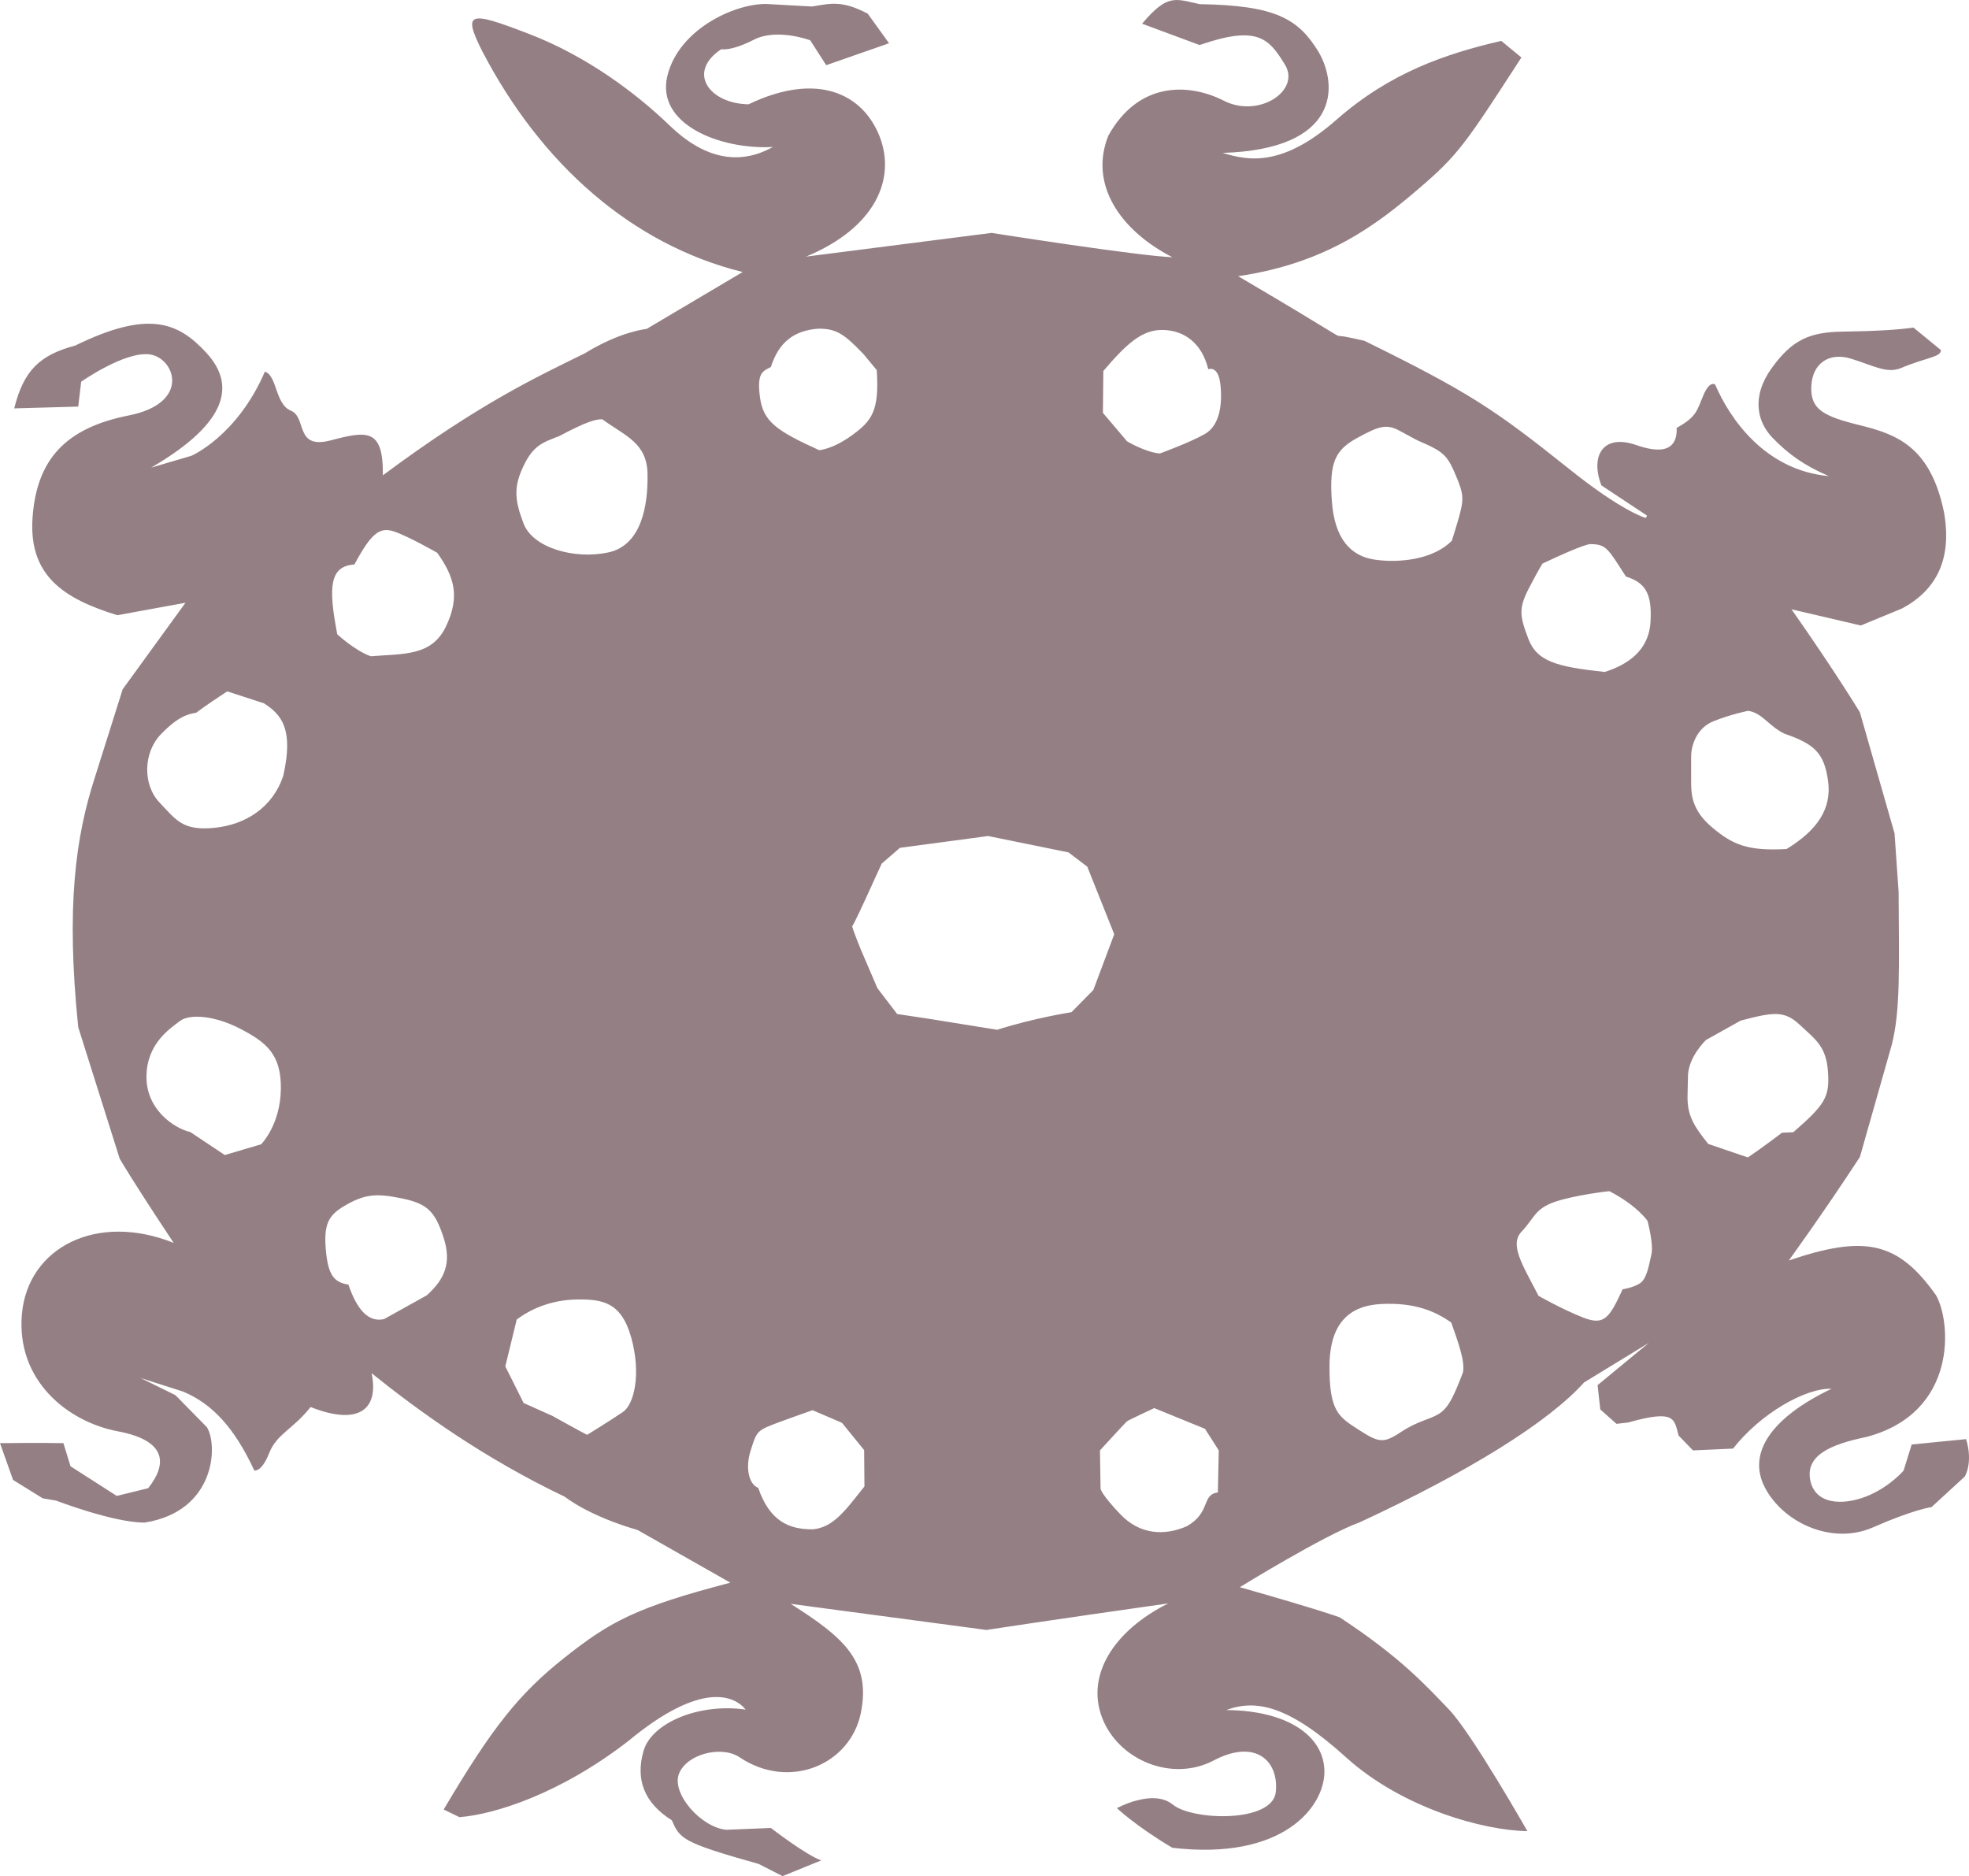
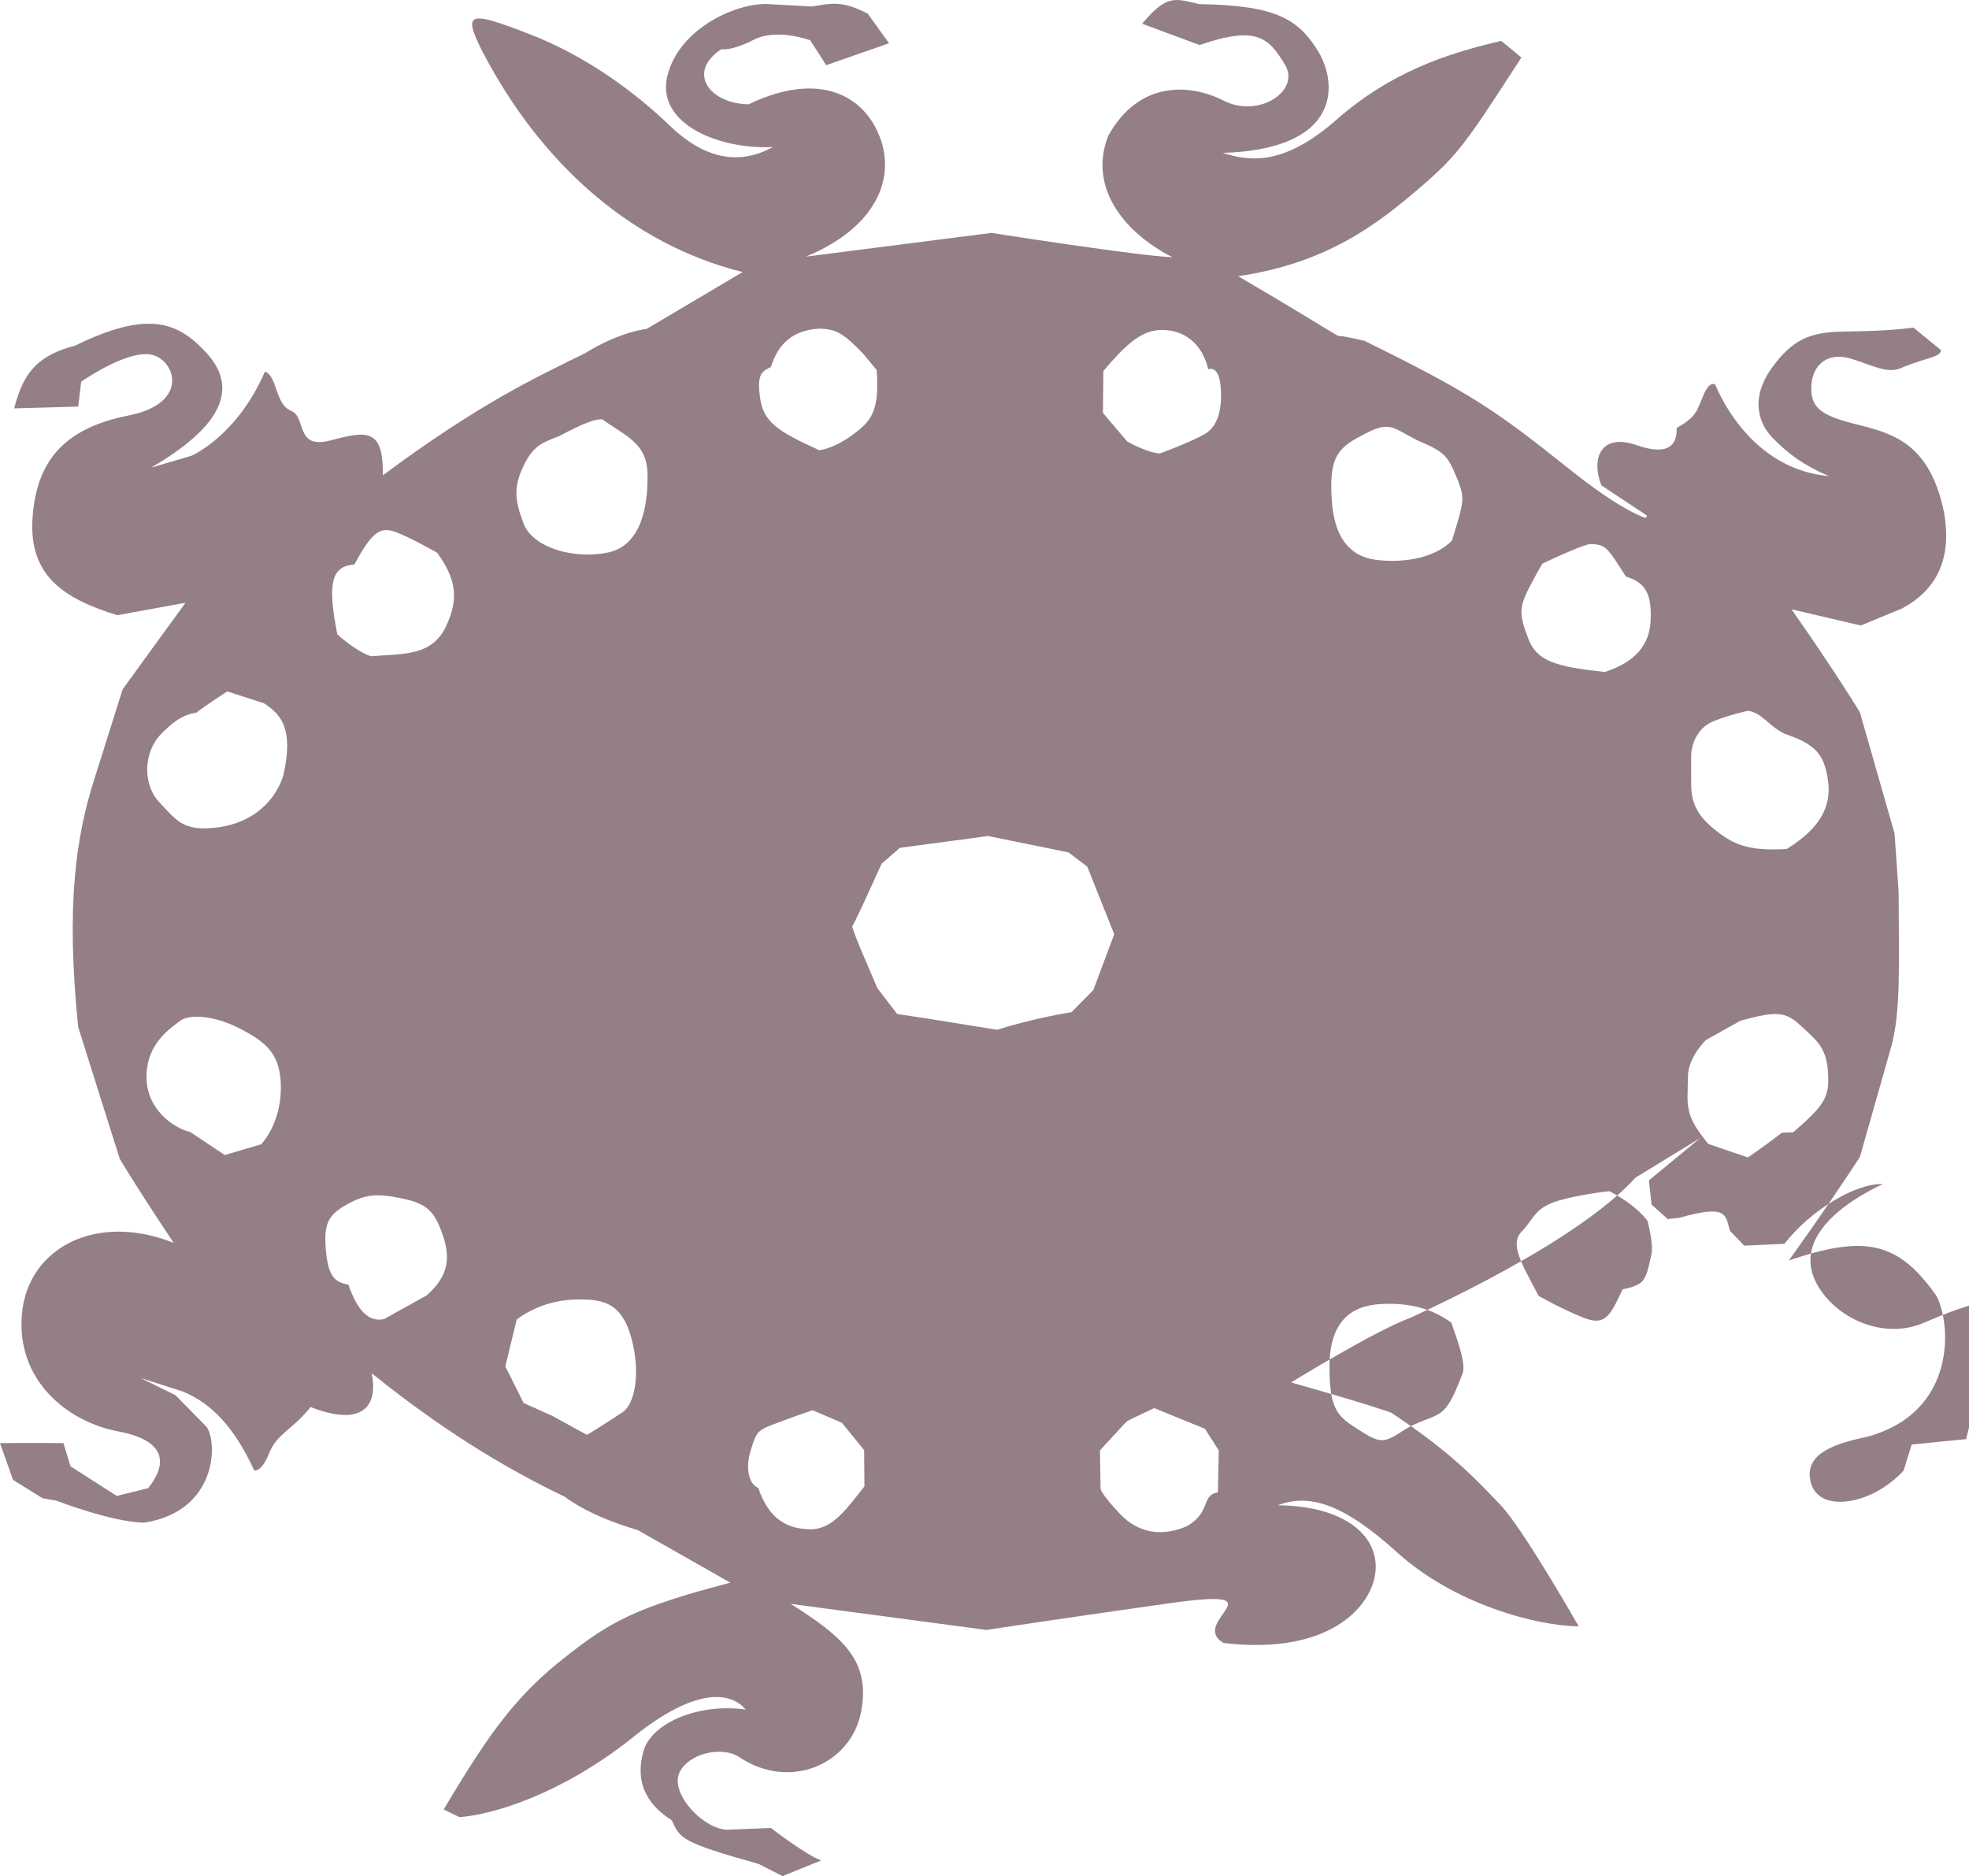
<svg xmlns="http://www.w3.org/2000/svg" viewBox="0 0 522.979 498.326">
-   <path fill="#947F85" d="M522.214 382.259c-.359 0-14.464 1.434-14.464 1.434l-2.152 6.934s-3.347 3.945-8.966 6.454c-5.618 2.51-13.747 3.229-15.659-3.228-1.912-7.172 5.021-10.161 14.822-12.191 24.266-6.455 22.472-30.601 18.407-37.653-10.161-14.344-19.006-16.018-39.088-9.205 0 0 8.966-12.313 18.887-27.492l8.487-29.883c2.272-9.085 1.912-19.843 1.794-40.522l-1.077-15.539-9.204-32.155s-6.337-10.519-18.169-27.374l18.407 4.303 10.997-4.542c9.085-4.901 13.27-13.03 11.117-25.461-3.586-17.572-12.67-20.798-22.353-23.189-9.684-2.391-13.148-4.185-12.91-10.28.239-6.095 4.663-9.205 10.52-7.411 5.855 1.794 9.563 4.064 13.269 2.511 6.814-2.869 10.64-2.869 10.64-4.781l-7.293-5.977c-4.185.599-10.4.957-18.886 1.077-8.485.121-13.269 2.033-18.768 9.683-5.498 7.65-3.825 14.344.239 18.528s8.249 7.292 14.942 10.161c-17.094-1.555-26.41-15.478-30.187-24.294 0 0-1.417-1.26-3.148 2.833-1.73 4.093-1.73 5.667-7.084 8.658.157 4.093-1.73 7.713-10.704 4.565s-12.278 2.991-9.287 10.705l12.121 8.028-.315.629s-6.139-1.574-20.62-13.223c-19.52-15.585-26.289-20.152-54.152-33.847 0 0-5.352-1.258-6.453-1.258s0 0-27.075-15.899c23.772-3.463 37.148-14.013 47.853-23.143s12.594-12.122 27.391-34.947l-5.353-4.408c-14.954 3.463-29.594 8.501-43.762 20.938s-23.142 11.02-30.226 8.815c31.012-.945 30.697-17.788 25.503-26.762-5.351-8.814-11.335-12.437-31.642-12.75-6.455-1.417-8.499-2.833-15.268 5.194l15.268 5.667c15.426-5.351 18.419-1.732 22.669 5.194 4.249 6.927-6.926 14.327-16.215 9.603s-22.669-5.194-30.697 9.287c-5.04 12.594 2.676 24.872 17.002 32.271-8.974-.315-48.011-6.453-48.011-6.453l-49.272 6.296c18.576-7.713 23.928-20.781 19.521-31.958-4.406-11.177-16.371-17.316-34.788-8.5-10.391-.157-16.53-8.501-7.241-14.64 0 0 2.519.629 8.658-2.519s14.954.159 14.954.159l4.252 6.611 16.687-5.823-5.667-7.872c-6.927-3.62-9.918-2.675-14.797-1.89l-11.333-.629c-8.029-.629-23.927 6.139-27.075 19.046-3.148 12.908 14.167 19.678 28.02 18.89-9.287 5.194-18.574 2.833-27.391-5.667-8.816-8.499-21.891-18.414-37.474-24.396s-17.788-6.139-12.28 4.722c15.426 29.594 39.355 51.163 69.108 58.563L171.742 87.37s-6.927.629-16.371 6.455c-12.751 6.296-27.867 13.227-53.684 32.432.159-12.592-4.25-11.806-13.852-9.287s-6.296-6.139-10.547-7.872c-4.251-1.732-3.623-9.287-6.927-10.389-7.399 17.159-19.521 22.355-19.521 22.355l-10.704 3.148c21.093-12.278 22.194-22.354 14.64-30.539-7.554-8.186-15.426-11.335-34.789-1.89-9.444 2.519-13.695 6.611-16.214 16.687l17.002-.473.788-6.611s11.649-8.186 18.26-7.241c6.612.945 11.02 12.909-5.667 16.214-16.687 3.305-24.404 11.645-25.506 27.071-1.102 15.426 8.187 21.571 22.512 25.979l18.104-3.307-16.686 22.985-7.398 23.455c-5.038 15.583-7.713 34.01-4.408 66.28l11.02 34.947s3.15 5.512 14.326 22.355c-20.463-8.186-38.726 1.258-40.298 18.89-1.572 17.631 12.121 28.648 25.501 31.17 13.38 2.521 12.91 8.971 8.029 15.11l-8.342 2.045-12.278-7.869-1.888-6.142s-6.296-.156-16.843 0l3.463 9.762 7.872 4.88 3.62.629s15.113 5.825 23.455 5.825c18.89-2.989 19.523-20.624 16.532-25.347l-8.342-8.499-9.287-4.567 11.333 3.622c7.87 3.307 13.695 9.762 18.89 20.937 0 0 1.888.629 3.936-4.565 2.048-5.194 6.296-6.298 11.02-12.28 12.278 4.881 18.261 1.102 16.214-8.972 12.894 10.347 29.777 22.523 51.293 32.803.36.239 6.216 5.021 19.364 8.845l24.624 13.986c-25.222 6.575-32.035 10.4-44.108 19.963-12.074 9.563-19.246 18.646-32.035 40.283l4.185 2.033c9.324-.718 26.775-6.216 44.825-20.202 19.603-16.256 28.33-11.953 31.199-8.367-12.313-1.794-24.983 3.468-27.135 10.997-2.151 7.529.121 13.747 7.532 18.407 2.151 4.902 2.629 5.858 23.07 11.596l6.336 3.229 10.28-4.185c-3.945-1.315-13.387-8.606-13.387-8.606l-11.834.479c-6.694-.599-14.704-9.684-12.552-14.942 2.151-5.26 11.236-7.411 15.898-4.424 13.388 9.084 29.644 2.033 32.394-11.714s-4.663-20.081-18.647-28.927l51.997 6.933s17.094-2.63 48.291-7.053c-14.583 7.292-21.875 19.125-17.573 30.36 4.303 11.236 18.529 17.213 29.644 11.356 11.115-5.855 17.333.121 16.495 8.367-.838 8.247-22.114 7.65-27.373 3.347-5.26-4.303-14.822.957-14.822.957s5.021 4.781 14.703 10.519c29.405 3.467 40.401-10.879 40.401-20.202s-9.563-16.256-26.058-16.377c8.01-2.989 16.734-1.076 31.796 12.552 15.061 13.629 36.815 19.485 48.172 19.604 0 0-14.822-26.058-20.799-32.273s-12.67-13.747-29.047-24.505c0 0-5.021-1.912-26.536-8.01 0 0 22.472-13.865 31.796-17.212 29.165-13.508 50.203-26.657 59.646-37.175l17.213-10.519-13.627 11.236.718 6.454 4.303 3.825 3.107-.359c12.671-3.586 12.192-.838 13.388 3.467l3.825 3.946 10.64-.479c7.292-9.323 19.245-16.138 26.178-15.898-15.778 7.531-22.592 16.974-17.69 26.297 4.901 9.323 17.811 15.299 28.688 10.518 10.876-4.781 15.539-5.38 15.539-5.38l8.845-8.127c-.015.003 2.257-3.583.345-9.917zM69.366 303.936l-9.662 2.859-9.168-6.112c-4.337-.987-11.733-6.017-11.634-14.789.1-8.772 6.31-12.717 8.874-14.69 2.565-1.974 9.268-1.48 16.071 2.069s10.943 6.705 10.747 16.17c-.198 9.466-5.228 14.493-5.228 14.493zm5.881-97.906c-2.788 8.447-10.041 13.068-18.408 13.865-8.367.798-10.041-2.071-14.502-6.774s-4.303-13.229.398-18.088c4.701-4.86 7.252-5.34 9.404-5.737 0 0 1.993-1.593 8.208-5.657l9.801 3.188c4.621 3.027 7.888 6.771 5.099 19.203zm38.093 138.038-11.337 6.31c-4.043.89-7.099-2.269-9.465-9.169-3.747-.593-5.424-2.365-6.015-9.465-.591-7.099.987-9.27 5.818-11.93s7.887-2.857 14.493-1.477c6.606 1.381 8.677 3.353 10.945 10.253s.293 11.238-4.439 15.478zm5.097-177.643c-3.825 7.97-11.395 7.172-19.922 7.889-4.064-1.354-8.926-5.818-8.926-5.818-2.471-12.75-1.993-18.088 4.542-18.566 4.462-8.287 6.694-10.041 10.519-8.765 3.825 1.276 11.475 5.657 11.475 5.657 4.542 6.375 6.137 11.634 2.312 19.603zm47.015 208.621c-3.027 2.073-9.482 6.058-9.482 6.058-.239 0-9.243-5.021-9.243-5.021l-7.65-3.428-4.862-9.721 3.027-12.432c3.745-2.868 9.324-5.261 16.018-5.34 6.693-.078 11.794.639 14.424 10.201s.797 17.61-2.232 19.683zm-3.905-228.304c-8.926 1.913-20.001-1.195-22.472-7.65s-2.63-9.882 0-15.38c2.629-5.499 5.179-6.216 9.482-7.889 7.331-3.905 9.643-4.462 11.395-4.462 6.296 4.542 11.873 6.296 12.034 14.502s-1.513 18.967-10.439 20.879zm43.192-49.247c2.071-6.455 5.977-9.721 12.67-10.199 4.701 0 6.774 1.354 11.953 6.774l3.505 4.223c.717 10.838-1.275 13.468-6.535 17.293-5.26 3.825-8.765 3.984-8.765 3.984-11.236-5.101-14.822-7.57-15.698-13.946-.875-6.377.558-7.012 2.87-8.129zm11.156 308.71c-6.535.08-11.556-2.391-14.502-10.997-2.71-1.115-3.347-5.657-2.071-9.722 1.275-4.063 1.515-5.259 4.542-6.535 3.027-1.275 11.953-4.383 11.953-4.383l7.809 3.347 5.896 7.252.08 9.643c-5.102 6.455-8.288 10.917-13.707 11.395zm68.698-137.352s-9.907 1.53-19.729 4.671c-18.039-2.9-17.476-2.819-18.039-2.9-.562-.08-8.536-1.288-8.536-1.288l-5.234-6.845-4.429-10.309s-2.496-6.118-2.255-6.2c.241-.083 3.544-7.249 3.544-7.249l4.269-9.343 4.831-4.188 23.436-3.14 21.34 4.347 4.994 3.785 7.166 17.958-5.556 14.818-5.802 5.883zm38.882 127.551c-4.464.636-1.756 5.337-8.289 9.003-6.055 2.63-12.51 2.153-17.61-3.187s-5.259-6.773-5.259-6.773l-.159-10.2s6.774-7.41 7.172-7.729 7.25-3.506 7.25-3.506l13.468 5.498 3.667 5.738-.24 11.156zm-3.464-281.123c-4.015 2.293-11.928 5.162-11.928 5.162-3.673-.229-8.72-3.211-8.72-3.211l-6.422-7.569.115-11.127c6.08-7.113 10.21-11.012 15.83-10.897s10.324 3.44 12.045 10.438c0 0 2.638-1.147 3.211 4.014.574 5.162-.117 10.897-4.131 13.19zm86.144 40.832c2.867-5.506 3.556-6.424 3.556-6.424 11.125-5.276 12.619-5.162 12.619-5.162 4.358 0 4.704 1.147 9.521 8.604 5.048 1.604 6.994 4.358 6.537 12.045-.457 7.686-6.08 11.356-12.157 13.307-12.731-1.377-18.011-2.754-20.304-8.834-2.292-6.079-2.638-8.028.228-13.536zm-45.651-39.8c5.851-3.211 7.8-3.785 11.356-1.834 3.558 1.951 4.703 2.523 4.703 2.523 7.457 3.213 7.918 3.901 10.784 10.897 1.72 4.703 1.488 5.392-1.721 15.715-4.933 5.047-13.994 5.965-20.418 5.047s-10.784-5.506-11.471-15.715.917-13.421 6.767-16.633zm28.074 248.215c-2.232 5.737-3.668 9.323-6.377 10.997-2.708 1.674-5.416 1.754-10.119 4.861-4.702 3.108-5.896 2.791-11.235-.637-5.34-3.427-7.73-4.941-7.73-16.656 0-11.714 5.34-16.336 13.865-16.734 8.526-.397 14.026 1.756 18.488 4.942 1.991 5.657 3.667 10.359 3.108 13.227zm50.044-31.318c-.639 2.791-1.197 6.455-3.029 7.65s-4.62 1.595-4.62 1.595c-3.586 7.89-5.021 9.642-10.52 7.489-5.498-2.151-11.794-5.737-11.794-5.737-4.623-8.845-7.729-13.705-4.462-17.132 3.267-3.428 3.425-5.975 8.685-7.809s14.344-2.869 14.583-2.869c7.411 3.825 10.121 7.889 10.121 7.889s1.675 6.134 1.036 8.924zm10.556-132.247c0-2.869 1.379-7.57 5.965-9.406s9.176-2.754 9.176-2.754c3.785.574 5.276 3.901 9.636 6.08 8.03 2.752 10.553 5.162 11.586 12.504 1.032 7.342-2.753 13.076-11.013 18.125-10.321.574-14.225-1.147-19.5-5.506-5.274-4.359-5.85-8.146-5.85-12.274v-6.769zm15.062 106.469-10.519-3.586c-3.586-4.542-5.619-7.292-5.499-12.791l.121-5.498c.239-5.021 4.781-9.324 4.781-9.324l9.205-5.141c8.605-2.271 11.595-2.75 15.659 1.077 4.063 3.827 7.054 5.619 7.531 12.432.479 6.813-.717 8.727-9.205 16.138l-2.989.12s-5.499 4.183-9.085 6.573z" />
+   <path fill="#947F85" d="M522.214 382.259c-.359 0-14.464 1.434-14.464 1.434l-2.152 6.934s-3.347 3.945-8.966 6.454c-5.618 2.51-13.747 3.229-15.659-3.228-1.912-7.172 5.021-10.161 14.822-12.191 24.266-6.455 22.472-30.601 18.407-37.653-10.161-14.344-19.006-16.018-39.088-9.205 0 0 8.966-12.313 18.887-27.492l8.487-29.883c2.272-9.085 1.912-19.843 1.794-40.522l-1.077-15.539-9.204-32.155s-6.337-10.519-18.169-27.374l18.407 4.303 10.997-4.542c9.085-4.901 13.27-13.03 11.117-25.461-3.586-17.572-12.67-20.798-22.353-23.189-9.684-2.391-13.148-4.185-12.91-10.28.239-6.095 4.663-9.205 10.52-7.411 5.855 1.794 9.563 4.064 13.269 2.511 6.814-2.869 10.64-2.869 10.64-4.781l-7.293-5.977c-4.185.599-10.4.957-18.886 1.077-8.485.121-13.269 2.033-18.768 9.683-5.498 7.65-3.825 14.344.239 18.528s8.249 7.292 14.942 10.161c-17.094-1.555-26.41-15.478-30.187-24.294 0 0-1.417-1.26-3.148 2.833-1.73 4.093-1.73 5.667-7.084 8.658.157 4.093-1.73 7.713-10.704 4.565s-12.278 2.991-9.287 10.705l12.121 8.028-.315.629s-6.139-1.574-20.62-13.223c-19.52-15.585-26.289-20.152-54.152-33.847 0 0-5.352-1.258-6.453-1.258s0 0-27.075-15.899c23.772-3.463 37.148-14.013 47.853-23.143s12.594-12.122 27.391-34.947l-5.353-4.408c-14.954 3.463-29.594 8.501-43.762 20.938s-23.142 11.02-30.226 8.815c31.012-.945 30.697-17.788 25.503-26.762-5.351-8.814-11.335-12.437-31.642-12.75-6.455-1.417-8.499-2.833-15.268 5.194l15.268 5.667c15.426-5.351 18.419-1.732 22.669 5.194 4.249 6.927-6.926 14.327-16.215 9.603s-22.669-5.194-30.697 9.287c-5.04 12.594 2.676 24.872 17.002 32.271-8.974-.315-48.011-6.453-48.011-6.453l-49.272 6.296c18.576-7.713 23.928-20.781 19.521-31.958-4.406-11.177-16.371-17.316-34.788-8.5-10.391-.157-16.53-8.501-7.241-14.64 0 0 2.519.629 8.658-2.519s14.954.159 14.954.159l4.252 6.611 16.687-5.823-5.667-7.872c-6.927-3.62-9.918-2.675-14.797-1.89l-11.333-.629c-8.029-.629-23.927 6.139-27.075 19.046-3.148 12.908 14.167 19.678 28.02 18.89-9.287 5.194-18.574 2.833-27.391-5.667-8.816-8.499-21.891-18.414-37.474-24.396s-17.788-6.139-12.28 4.722c15.426 29.594 39.355 51.163 69.108 58.563L171.742 87.37s-6.927.629-16.371 6.455c-12.751 6.296-27.867 13.227-53.684 32.432.159-12.592-4.25-11.806-13.852-9.287s-6.296-6.139-10.547-7.872c-4.251-1.732-3.623-9.287-6.927-10.389-7.399 17.159-19.521 22.355-19.521 22.355l-10.704 3.148c21.093-12.278 22.194-22.354 14.64-30.539-7.554-8.186-15.426-11.335-34.789-1.89-9.444 2.519-13.695 6.611-16.214 16.687l17.002-.473.788-6.611s11.649-8.186 18.26-7.241c6.612.945 11.02 12.909-5.667 16.214-16.687 3.305-24.404 11.645-25.506 27.071-1.102 15.426 8.187 21.571 22.512 25.979l18.104-3.307-16.686 22.985-7.398 23.455c-5.038 15.583-7.713 34.01-4.408 66.28l11.02 34.947s3.15 5.512 14.326 22.355c-20.463-8.186-38.726 1.258-40.298 18.89-1.572 17.631 12.121 28.648 25.501 31.17 13.38 2.521 12.91 8.971 8.029 15.11l-8.342 2.045-12.278-7.869-1.888-6.142s-6.296-.156-16.843 0l3.463 9.762 7.872 4.88 3.62.629s15.113 5.825 23.455 5.825c18.89-2.989 19.523-20.624 16.532-25.347l-8.342-8.499-9.287-4.567 11.333 3.622c7.87 3.307 13.695 9.762 18.89 20.937 0 0 1.888.629 3.936-4.565 2.048-5.194 6.296-6.298 11.02-12.28 12.278 4.881 18.261 1.102 16.214-8.972 12.894 10.347 29.777 22.523 51.293 32.803.36.239 6.216 5.021 19.364 8.845l24.624 13.986c-25.222 6.575-32.035 10.4-44.108 19.963-12.074 9.563-19.246 18.646-32.035 40.283l4.185 2.033c9.324-.718 26.775-6.216 44.825-20.202 19.603-16.256 28.33-11.953 31.199-8.367-12.313-1.794-24.983 3.468-27.135 10.997-2.151 7.529.121 13.747 7.532 18.407 2.151 4.902 2.629 5.858 23.07 11.596l6.336 3.229 10.28-4.185c-3.945-1.315-13.387-8.606-13.387-8.606l-11.834.479c-6.694-.599-14.704-9.684-12.552-14.942 2.151-5.26 11.236-7.411 15.898-4.424 13.388 9.084 29.644 2.033 32.394-11.714s-4.663-20.081-18.647-28.927l51.997 6.933s17.094-2.63 48.291-7.053s5.021 4.781 14.703 10.519c29.405 3.467 40.401-10.879 40.401-20.202s-9.563-16.256-26.058-16.377c8.01-2.989 16.734-1.076 31.796 12.552 15.061 13.629 36.815 19.485 48.172 19.604 0 0-14.822-26.058-20.799-32.273s-12.67-13.747-29.047-24.505c0 0-5.021-1.912-26.536-8.01 0 0 22.472-13.865 31.796-17.212 29.165-13.508 50.203-26.657 59.646-37.175l17.213-10.519-13.627 11.236.718 6.454 4.303 3.825 3.107-.359c12.671-3.586 12.192-.838 13.388 3.467l3.825 3.946 10.64-.479c7.292-9.323 19.245-16.138 26.178-15.898-15.778 7.531-22.592 16.974-17.69 26.297 4.901 9.323 17.811 15.299 28.688 10.518 10.876-4.781 15.539-5.38 15.539-5.38l8.845-8.127c-.015.003 2.257-3.583.345-9.917zM69.366 303.936l-9.662 2.859-9.168-6.112c-4.337-.987-11.733-6.017-11.634-14.789.1-8.772 6.31-12.717 8.874-14.69 2.565-1.974 9.268-1.48 16.071 2.069s10.943 6.705 10.747 16.17c-.198 9.466-5.228 14.493-5.228 14.493zm5.881-97.906c-2.788 8.447-10.041 13.068-18.408 13.865-8.367.798-10.041-2.071-14.502-6.774s-4.303-13.229.398-18.088c4.701-4.86 7.252-5.34 9.404-5.737 0 0 1.993-1.593 8.208-5.657l9.801 3.188c4.621 3.027 7.888 6.771 5.099 19.203zm38.093 138.038-11.337 6.31c-4.043.89-7.099-2.269-9.465-9.169-3.747-.593-5.424-2.365-6.015-9.465-.591-7.099.987-9.27 5.818-11.93s7.887-2.857 14.493-1.477c6.606 1.381 8.677 3.353 10.945 10.253s.293 11.238-4.439 15.478zm5.097-177.643c-3.825 7.97-11.395 7.172-19.922 7.889-4.064-1.354-8.926-5.818-8.926-5.818-2.471-12.75-1.993-18.088 4.542-18.566 4.462-8.287 6.694-10.041 10.519-8.765 3.825 1.276 11.475 5.657 11.475 5.657 4.542 6.375 6.137 11.634 2.312 19.603zm47.015 208.621c-3.027 2.073-9.482 6.058-9.482 6.058-.239 0-9.243-5.021-9.243-5.021l-7.65-3.428-4.862-9.721 3.027-12.432c3.745-2.868 9.324-5.261 16.018-5.34 6.693-.078 11.794.639 14.424 10.201s.797 17.61-2.232 19.683zm-3.905-228.304c-8.926 1.913-20.001-1.195-22.472-7.65s-2.63-9.882 0-15.38c2.629-5.499 5.179-6.216 9.482-7.889 7.331-3.905 9.643-4.462 11.395-4.462 6.296 4.542 11.873 6.296 12.034 14.502s-1.513 18.967-10.439 20.879zm43.192-49.247c2.071-6.455 5.977-9.721 12.67-10.199 4.701 0 6.774 1.354 11.953 6.774l3.505 4.223c.717 10.838-1.275 13.468-6.535 17.293-5.26 3.825-8.765 3.984-8.765 3.984-11.236-5.101-14.822-7.57-15.698-13.946-.875-6.377.558-7.012 2.87-8.129zm11.156 308.71c-6.535.08-11.556-2.391-14.502-10.997-2.71-1.115-3.347-5.657-2.071-9.722 1.275-4.063 1.515-5.259 4.542-6.535 3.027-1.275 11.953-4.383 11.953-4.383l7.809 3.347 5.896 7.252.08 9.643c-5.102 6.455-8.288 10.917-13.707 11.395zm68.698-137.352s-9.907 1.53-19.729 4.671c-18.039-2.9-17.476-2.819-18.039-2.9-.562-.08-8.536-1.288-8.536-1.288l-5.234-6.845-4.429-10.309s-2.496-6.118-2.255-6.2c.241-.083 3.544-7.249 3.544-7.249l4.269-9.343 4.831-4.188 23.436-3.14 21.34 4.347 4.994 3.785 7.166 17.958-5.556 14.818-5.802 5.883zm38.882 127.551c-4.464.636-1.756 5.337-8.289 9.003-6.055 2.63-12.51 2.153-17.61-3.187s-5.259-6.773-5.259-6.773l-.159-10.2s6.774-7.41 7.172-7.729 7.25-3.506 7.25-3.506l13.468 5.498 3.667 5.738-.24 11.156zm-3.464-281.123c-4.015 2.293-11.928 5.162-11.928 5.162-3.673-.229-8.72-3.211-8.72-3.211l-6.422-7.569.115-11.127c6.08-7.113 10.21-11.012 15.83-10.897s10.324 3.44 12.045 10.438c0 0 2.638-1.147 3.211 4.014.574 5.162-.117 10.897-4.131 13.19zm86.144 40.832c2.867-5.506 3.556-6.424 3.556-6.424 11.125-5.276 12.619-5.162 12.619-5.162 4.358 0 4.704 1.147 9.521 8.604 5.048 1.604 6.994 4.358 6.537 12.045-.457 7.686-6.08 11.356-12.157 13.307-12.731-1.377-18.011-2.754-20.304-8.834-2.292-6.079-2.638-8.028.228-13.536zm-45.651-39.8c5.851-3.211 7.8-3.785 11.356-1.834 3.558 1.951 4.703 2.523 4.703 2.523 7.457 3.213 7.918 3.901 10.784 10.897 1.72 4.703 1.488 5.392-1.721 15.715-4.933 5.047-13.994 5.965-20.418 5.047s-10.784-5.506-11.471-15.715.917-13.421 6.767-16.633zm28.074 248.215c-2.232 5.737-3.668 9.323-6.377 10.997-2.708 1.674-5.416 1.754-10.119 4.861-4.702 3.108-5.896 2.791-11.235-.637-5.34-3.427-7.73-4.941-7.73-16.656 0-11.714 5.34-16.336 13.865-16.734 8.526-.397 14.026 1.756 18.488 4.942 1.991 5.657 3.667 10.359 3.108 13.227zm50.044-31.318c-.639 2.791-1.197 6.455-3.029 7.65s-4.62 1.595-4.62 1.595c-3.586 7.89-5.021 9.642-10.52 7.489-5.498-2.151-11.794-5.737-11.794-5.737-4.623-8.845-7.729-13.705-4.462-17.132 3.267-3.428 3.425-5.975 8.685-7.809s14.344-2.869 14.583-2.869c7.411 3.825 10.121 7.889 10.121 7.889s1.675 6.134 1.036 8.924zm10.556-132.247c0-2.869 1.379-7.57 5.965-9.406s9.176-2.754 9.176-2.754c3.785.574 5.276 3.901 9.636 6.08 8.03 2.752 10.553 5.162 11.586 12.504 1.032 7.342-2.753 13.076-11.013 18.125-10.321.574-14.225-1.147-19.5-5.506-5.274-4.359-5.85-8.146-5.85-12.274v-6.769zm15.062 106.469-10.519-3.586c-3.586-4.542-5.619-7.292-5.499-12.791l.121-5.498c.239-5.021 4.781-9.324 4.781-9.324l9.205-5.141c8.605-2.271 11.595-2.75 15.659 1.077 4.063 3.827 7.054 5.619 7.531 12.432.479 6.813-.717 8.727-9.205 16.138l-2.989.12s-5.499 4.183-9.085 6.573z" />
</svg>